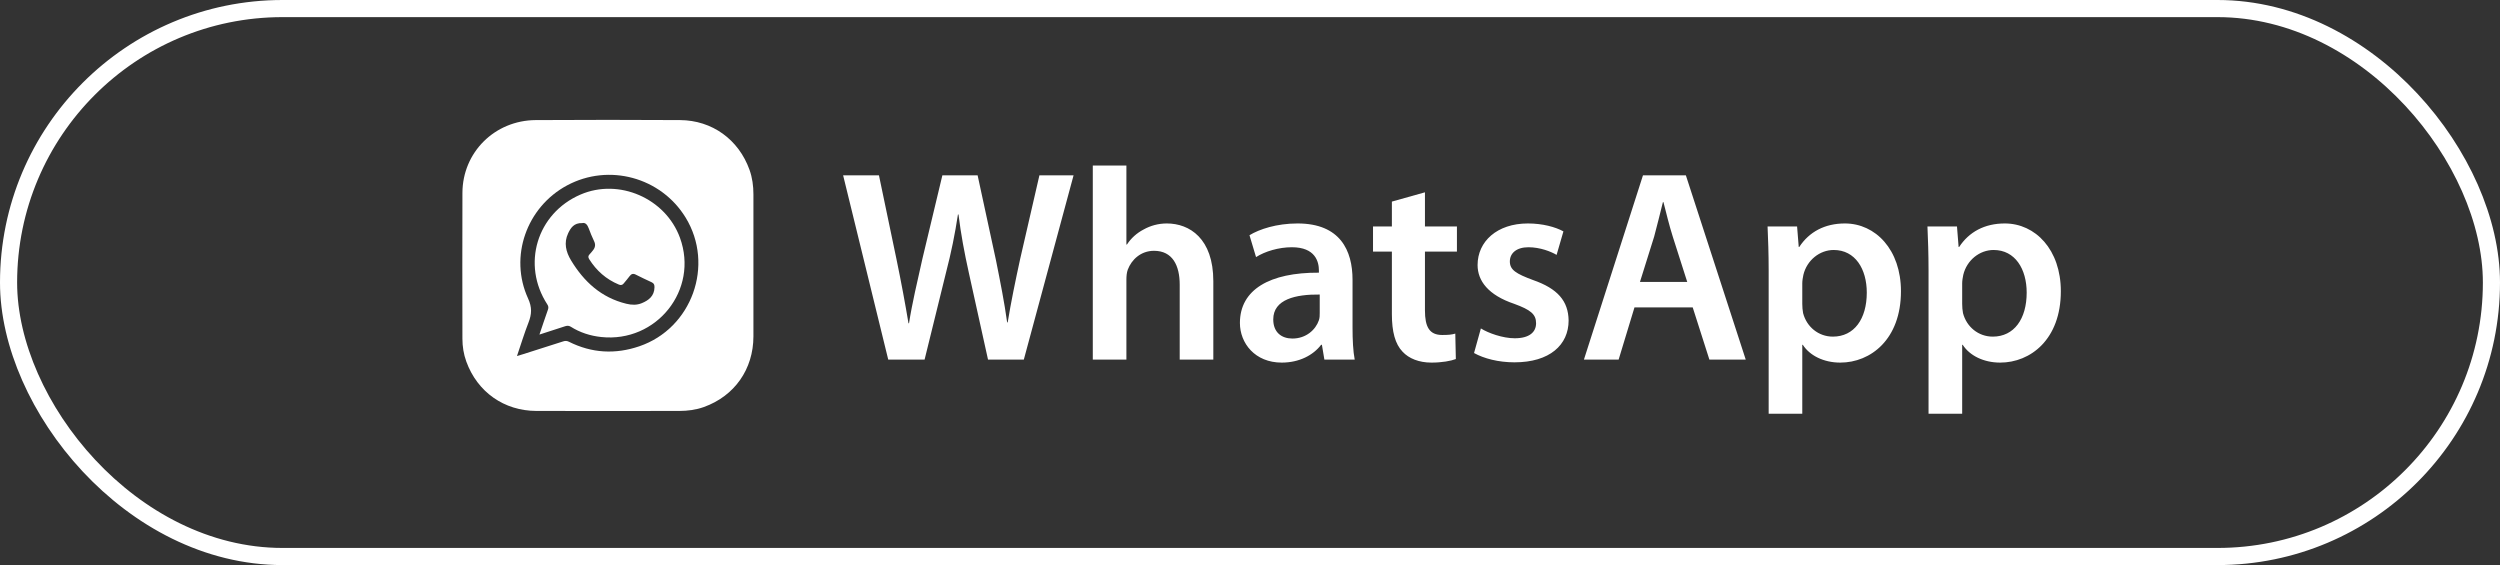
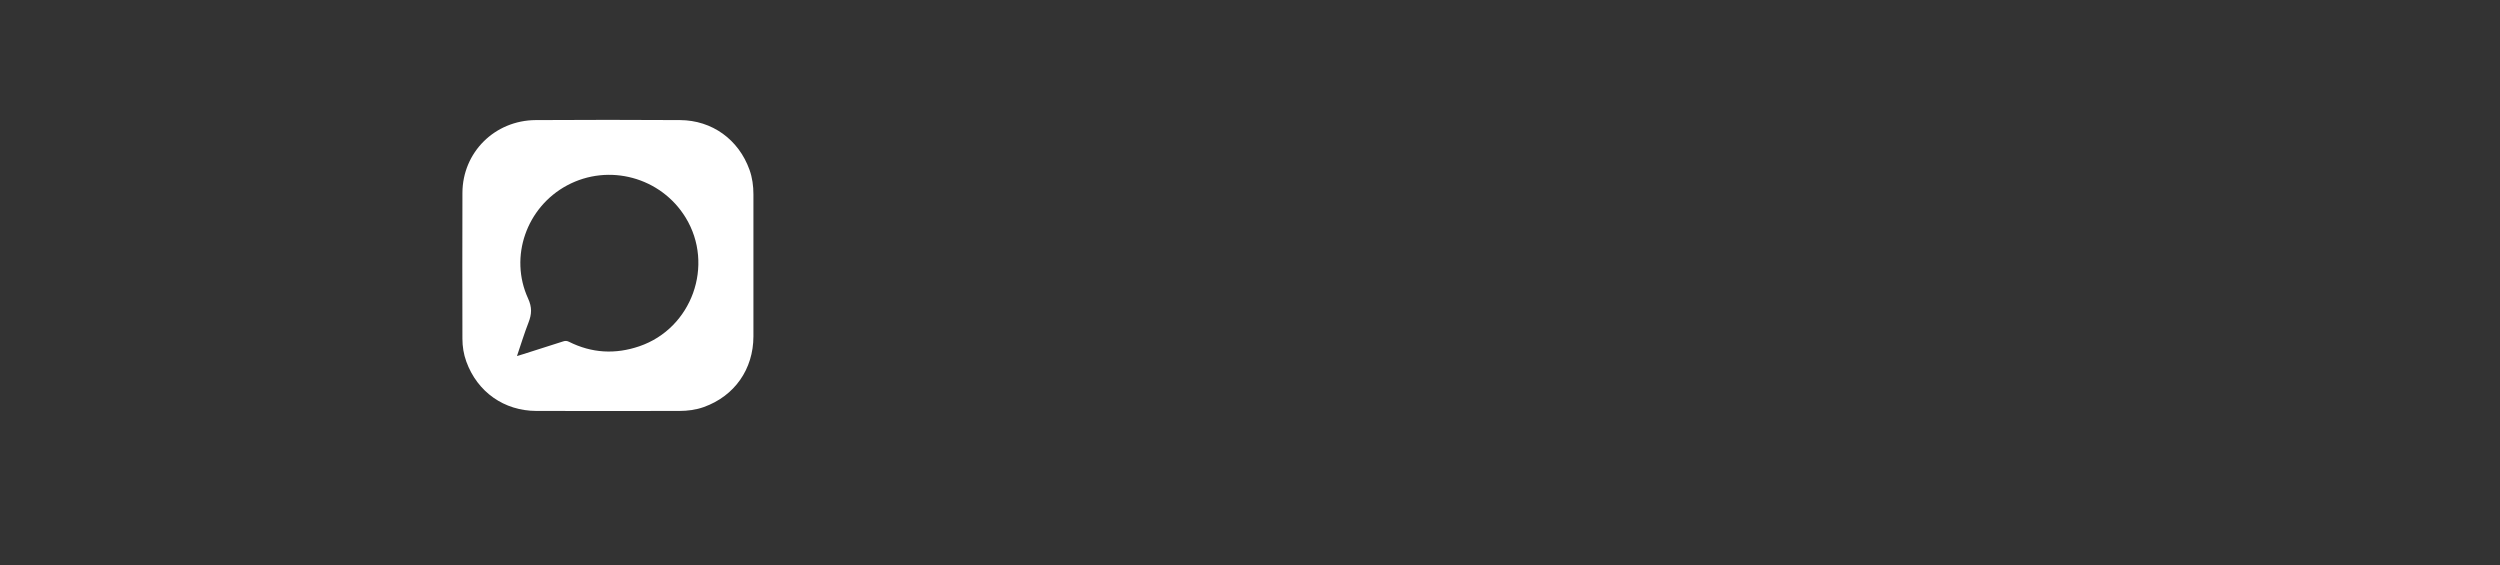
<svg xmlns="http://www.w3.org/2000/svg" width="146" height="33" viewBox="0 0 146 33" fill="none">
  <rect x="0" y="0" width="146" height="33" fill="#333333" stroke="none" />
-   <rect x="0.5" y="0.5" width="145" height="32" rx="16" stroke="white" />
  <path d="M44 15.531C44 16.902 44 18.274 44 19.645C43.998 21.559 42.901 23.126 41.103 23.771C40.641 23.937 40.158 23.998 39.669 23.999C36.889 24.002 34.109 24.006 31.329 23.999C29.438 23.994 27.88 22.895 27.234 21.119C27.076 20.687 27.005 20.235 27.005 19.775C27.003 16.936 26.994 14.097 27.006 11.258C27.016 8.896 28.891 7.029 31.284 7.013C34.093 6.995 36.903 6.997 39.713 7.013C41.587 7.024 43.135 8.146 43.771 9.917C43.936 10.377 44 10.86 44 11.35C43.999 12.743 44 14.137 44 15.531ZM30.191 20.793C30.357 20.742 30.47 20.709 30.581 20.674C31.352 20.428 32.123 20.184 32.894 19.936C33.012 19.898 33.111 19.901 33.227 19.959C34.56 20.627 35.937 20.702 37.341 20.221C40.411 19.17 41.735 15.476 40.041 12.707C38.598 10.349 35.549 9.522 33.114 10.829C30.75 12.098 29.723 14.996 30.84 17.432C31.076 17.946 31.055 18.348 30.867 18.83C30.622 19.458 30.425 20.105 30.191 20.793Z" fill="white" />
-   <path d="M31.503 19.539C31.678 19.024 31.834 18.551 32.001 18.081C32.042 17.965 32.03 17.881 31.963 17.778C30.45 15.451 31.352 12.464 33.898 11.364C36.146 10.393 38.867 11.581 39.709 13.884C40.822 16.932 38.338 20.026 35.112 19.682C34.473 19.614 33.874 19.422 33.33 19.079C33.203 18.999 33.097 19.022 32.977 19.061C32.502 19.215 32.027 19.369 31.503 19.539ZM33.997 13.029C33.518 13.012 33.326 13.313 33.178 13.627C32.918 14.179 33.05 14.711 33.349 15.205C34.104 16.454 35.114 17.381 36.578 17.739C36.894 17.816 37.188 17.825 37.483 17.704C37.894 17.534 38.209 17.283 38.222 16.785C38.226 16.646 38.199 16.548 38.059 16.485C37.744 16.342 37.433 16.19 37.123 16.035C36.968 15.957 36.863 15.999 36.765 16.133C36.657 16.281 36.533 16.419 36.417 16.561C36.34 16.654 36.252 16.665 36.141 16.619C35.401 16.312 34.832 15.809 34.408 15.134C34.344 15.034 34.34 14.947 34.428 14.856C34.501 14.783 34.564 14.701 34.629 14.62C34.765 14.45 34.793 14.277 34.688 14.07C34.57 13.834 34.477 13.584 34.382 13.337C34.304 13.131 34.194 12.982 33.997 13.029Z" fill="white" />
-   <path d="M53.996 21H51.873L49.239 10.241H51.331L52.352 15.126C52.624 16.435 52.879 17.807 53.055 18.877H53.087C53.262 17.744 53.565 16.466 53.869 15.11L55.034 10.241H57.093L58.163 15.19C58.418 16.466 58.658 17.664 58.817 18.829H58.849C59.041 17.648 59.296 16.419 59.584 15.094L60.701 10.241H62.696L59.791 21H57.7L56.582 15.94C56.311 14.711 56.12 13.689 55.976 12.524H55.944C55.768 13.673 55.561 14.711 55.242 15.94L53.996 21ZM63.819 21V9.666H65.782V14.28H65.814C66.053 13.912 66.389 13.609 66.788 13.402C67.187 13.178 67.65 13.05 68.144 13.05C69.469 13.05 70.858 13.928 70.858 16.419V21H68.895V16.626C68.895 15.509 68.48 14.647 67.394 14.647C66.628 14.647 66.085 15.158 65.862 15.748C65.798 15.924 65.782 16.131 65.782 16.339V21H63.819ZM78.988 16.339V19.132C78.988 19.835 79.02 20.521 79.115 21H77.344L77.2 20.138H77.152C76.689 20.745 75.875 21.176 74.853 21.176C73.289 21.176 72.411 20.042 72.411 18.861C72.411 16.913 74.151 15.908 77.024 15.924V15.796C77.024 15.285 76.817 14.439 75.444 14.439C74.678 14.439 73.879 14.679 73.353 15.014L72.97 13.737C73.544 13.386 74.55 13.05 75.779 13.05C78.269 13.05 78.988 14.631 78.988 16.339ZM77.072 18.27V17.201C75.683 17.185 74.358 17.472 74.358 18.653C74.358 19.42 74.853 19.771 75.476 19.771C76.274 19.771 76.833 19.26 77.024 18.701C77.072 18.558 77.072 18.414 77.072 18.27ZM81.286 11.773L83.217 11.231V13.226H85.085V14.695H83.217V18.127C83.217 19.084 83.472 19.563 84.223 19.563C84.574 19.563 84.766 19.547 84.989 19.483L85.021 20.968C84.734 21.08 84.207 21.176 83.6 21.176C82.866 21.176 82.275 20.936 81.908 20.537C81.477 20.09 81.286 19.372 81.286 18.35V14.695H80.184V13.226H81.286V11.773ZM86.084 20.617L86.483 19.18C86.914 19.452 87.76 19.755 88.462 19.755C89.324 19.755 89.707 19.388 89.707 18.877C89.707 18.35 89.388 18.095 88.43 17.744C86.914 17.233 86.291 16.403 86.291 15.477C86.291 14.104 87.425 13.05 89.229 13.05C90.091 13.05 90.841 13.258 91.304 13.513L90.905 14.886C90.585 14.695 89.947 14.439 89.26 14.439C88.558 14.439 88.175 14.79 88.175 15.269C88.175 15.764 88.542 15.988 89.532 16.355C90.953 16.85 91.591 17.568 91.607 18.717C91.607 20.138 90.506 21.16 88.446 21.16C87.504 21.16 86.659 20.936 86.084 20.617ZM98.854 17.951H95.454L94.528 21H92.501L95.949 10.241H98.455L101.951 21H99.828L98.854 17.951ZM95.773 16.466H98.535L97.689 13.817C97.481 13.162 97.306 12.428 97.146 11.805H97.114C96.954 12.428 96.779 13.178 96.603 13.817L95.773 16.466ZM103.29 24.161V15.812C103.29 14.79 103.258 13.96 103.226 13.226H104.95L105.046 14.423H105.077C105.652 13.545 106.562 13.05 107.743 13.05C109.531 13.05 111.016 14.583 111.016 17.009C111.016 19.819 109.244 21.176 107.472 21.176C106.498 21.176 105.684 20.761 105.285 20.138H105.253V24.161H103.29ZM105.253 16.546V17.744C105.253 17.935 105.269 18.111 105.301 18.286C105.508 19.084 106.195 19.659 107.041 19.659C108.286 19.659 109.02 18.622 109.02 17.089C109.02 15.716 108.35 14.599 107.089 14.599C106.275 14.599 105.524 15.19 105.317 16.052C105.285 16.211 105.253 16.387 105.253 16.546ZM112.627 24.161V15.812C112.627 14.79 112.595 13.96 112.563 13.226H114.288L114.383 14.423H114.415C114.99 13.545 115.9 13.05 117.081 13.05C118.869 13.05 120.353 14.583 120.353 17.009C120.353 19.819 118.582 21.176 116.81 21.176C115.836 21.176 115.022 20.761 114.623 20.138H114.591V24.161H112.627ZM114.591 16.546V17.744C114.591 17.935 114.607 18.111 114.639 18.286C114.846 19.084 115.533 19.659 116.379 19.659C117.624 19.659 118.358 18.622 118.358 17.089C118.358 15.716 117.688 14.599 116.427 14.599C115.612 14.599 114.862 15.19 114.655 16.052C114.623 16.211 114.591 16.387 114.591 16.546Z" fill="white" />
</svg>